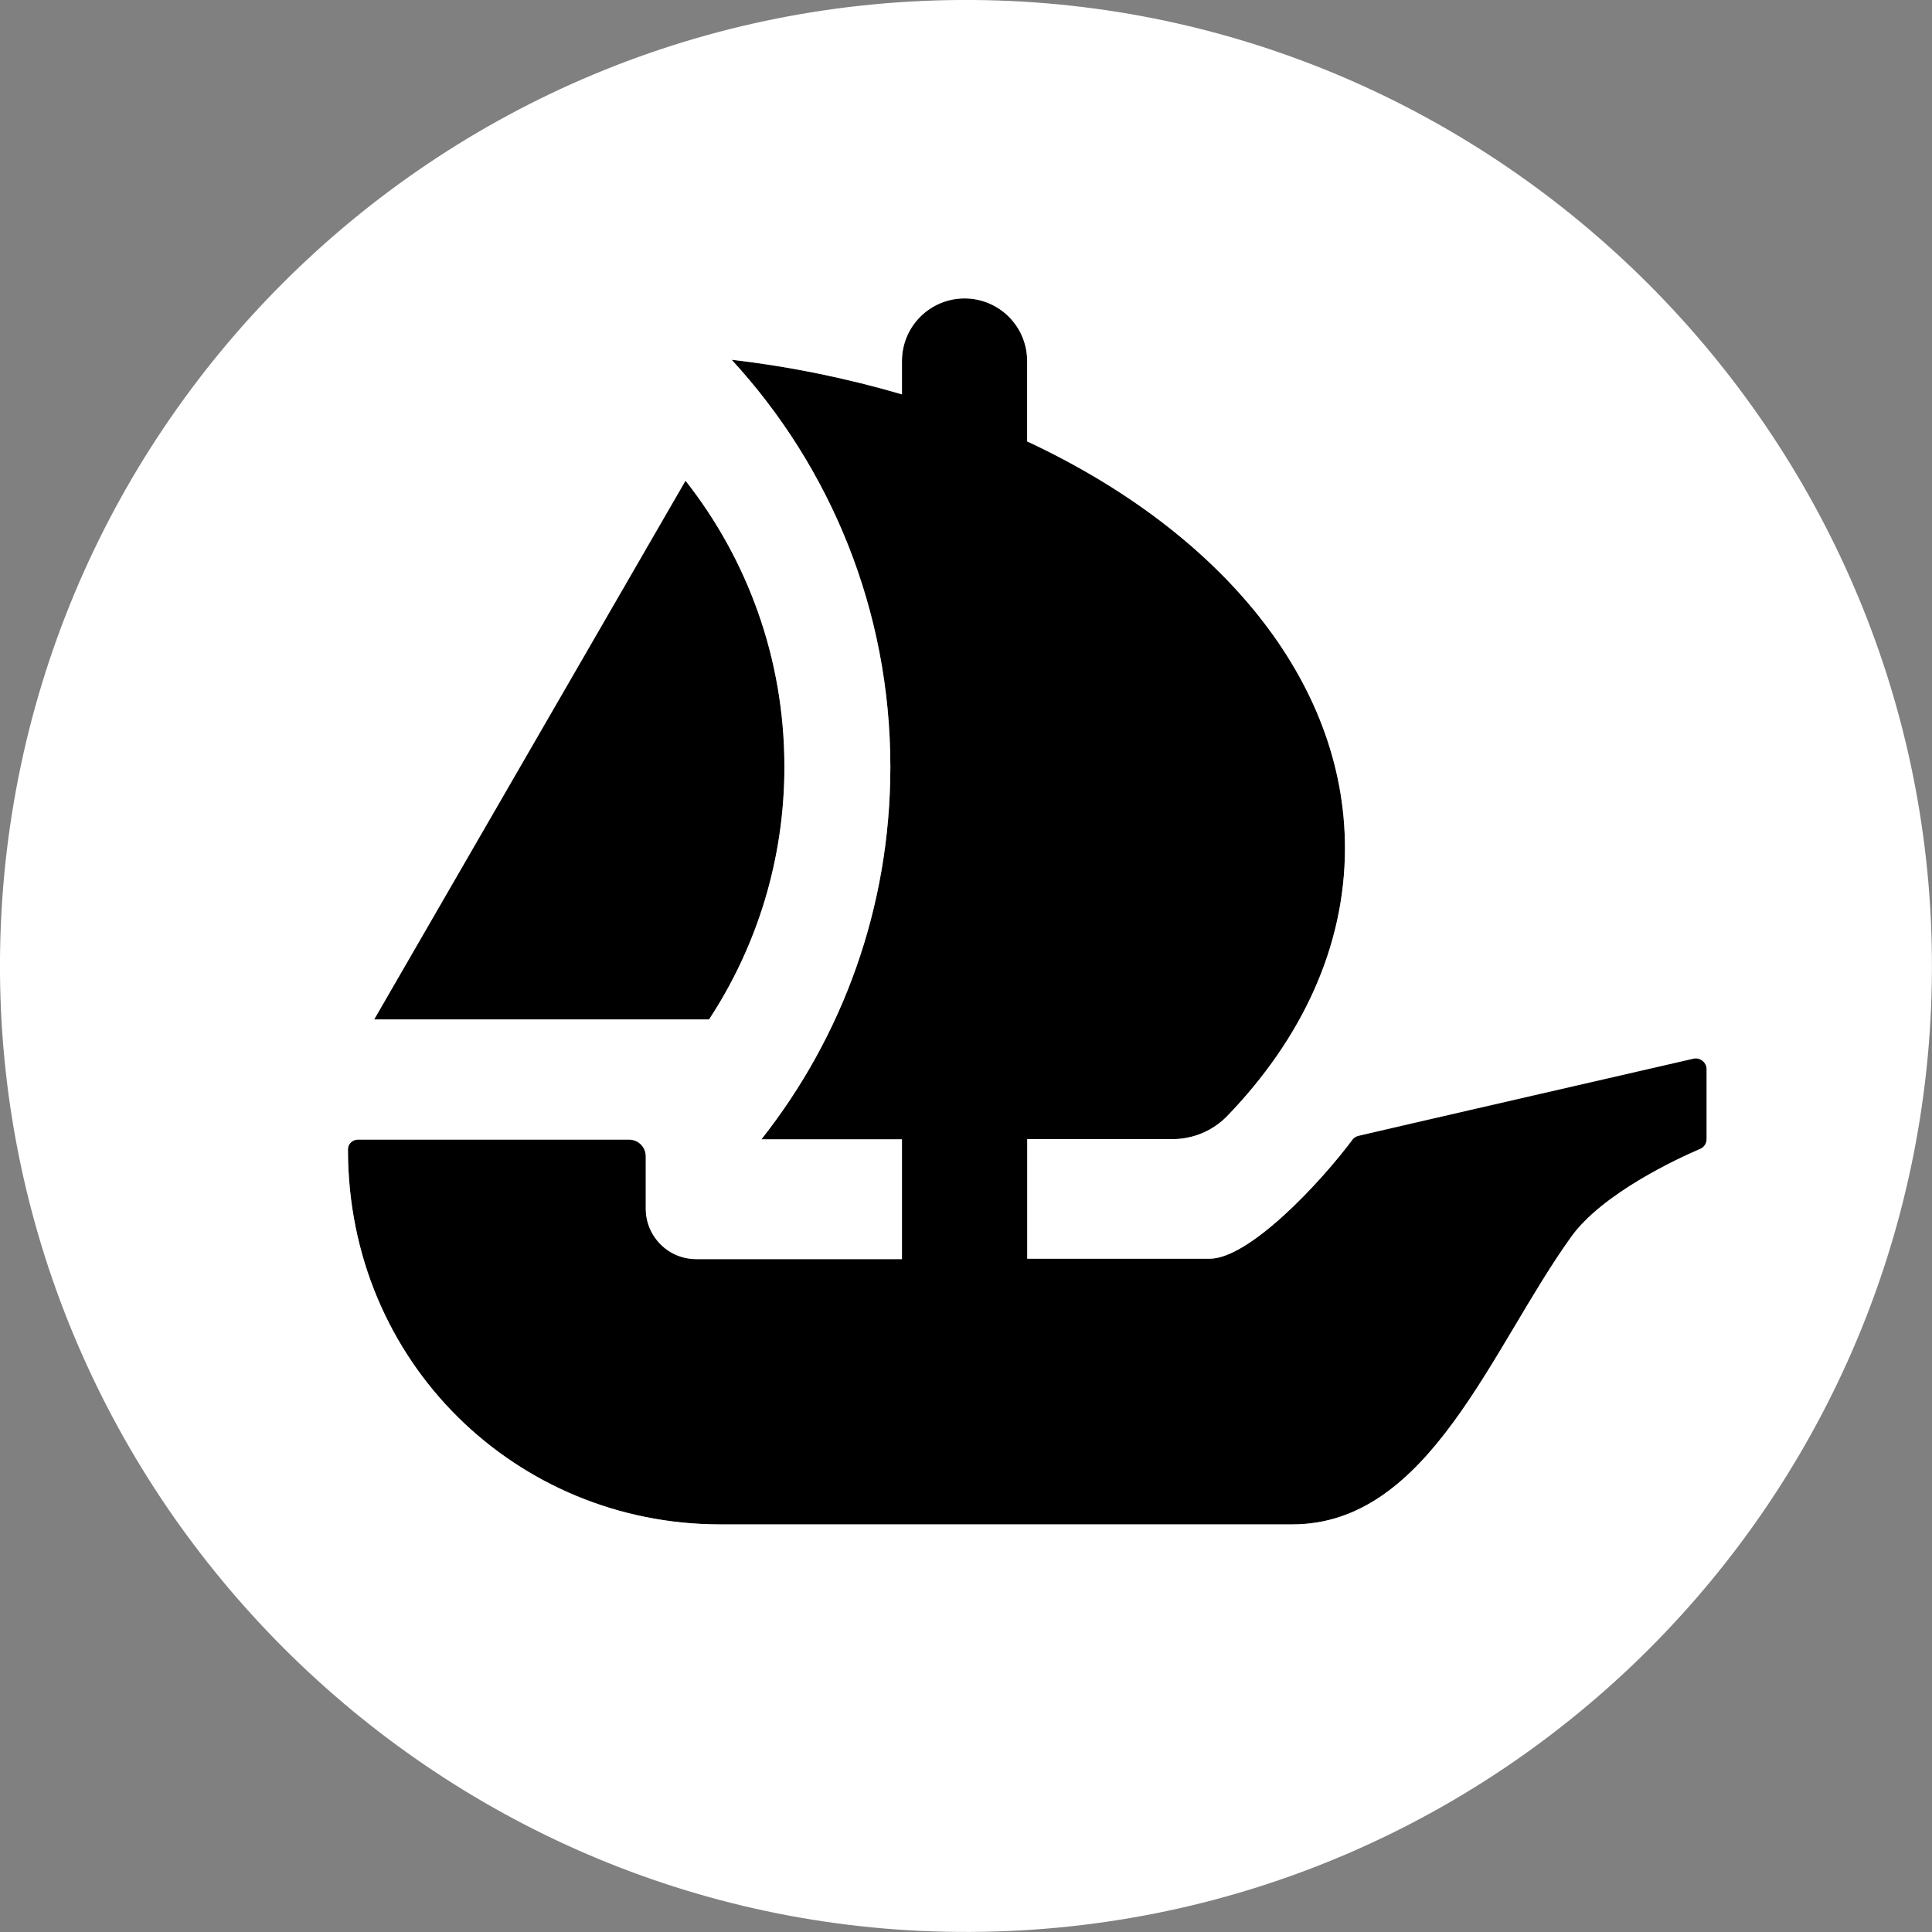
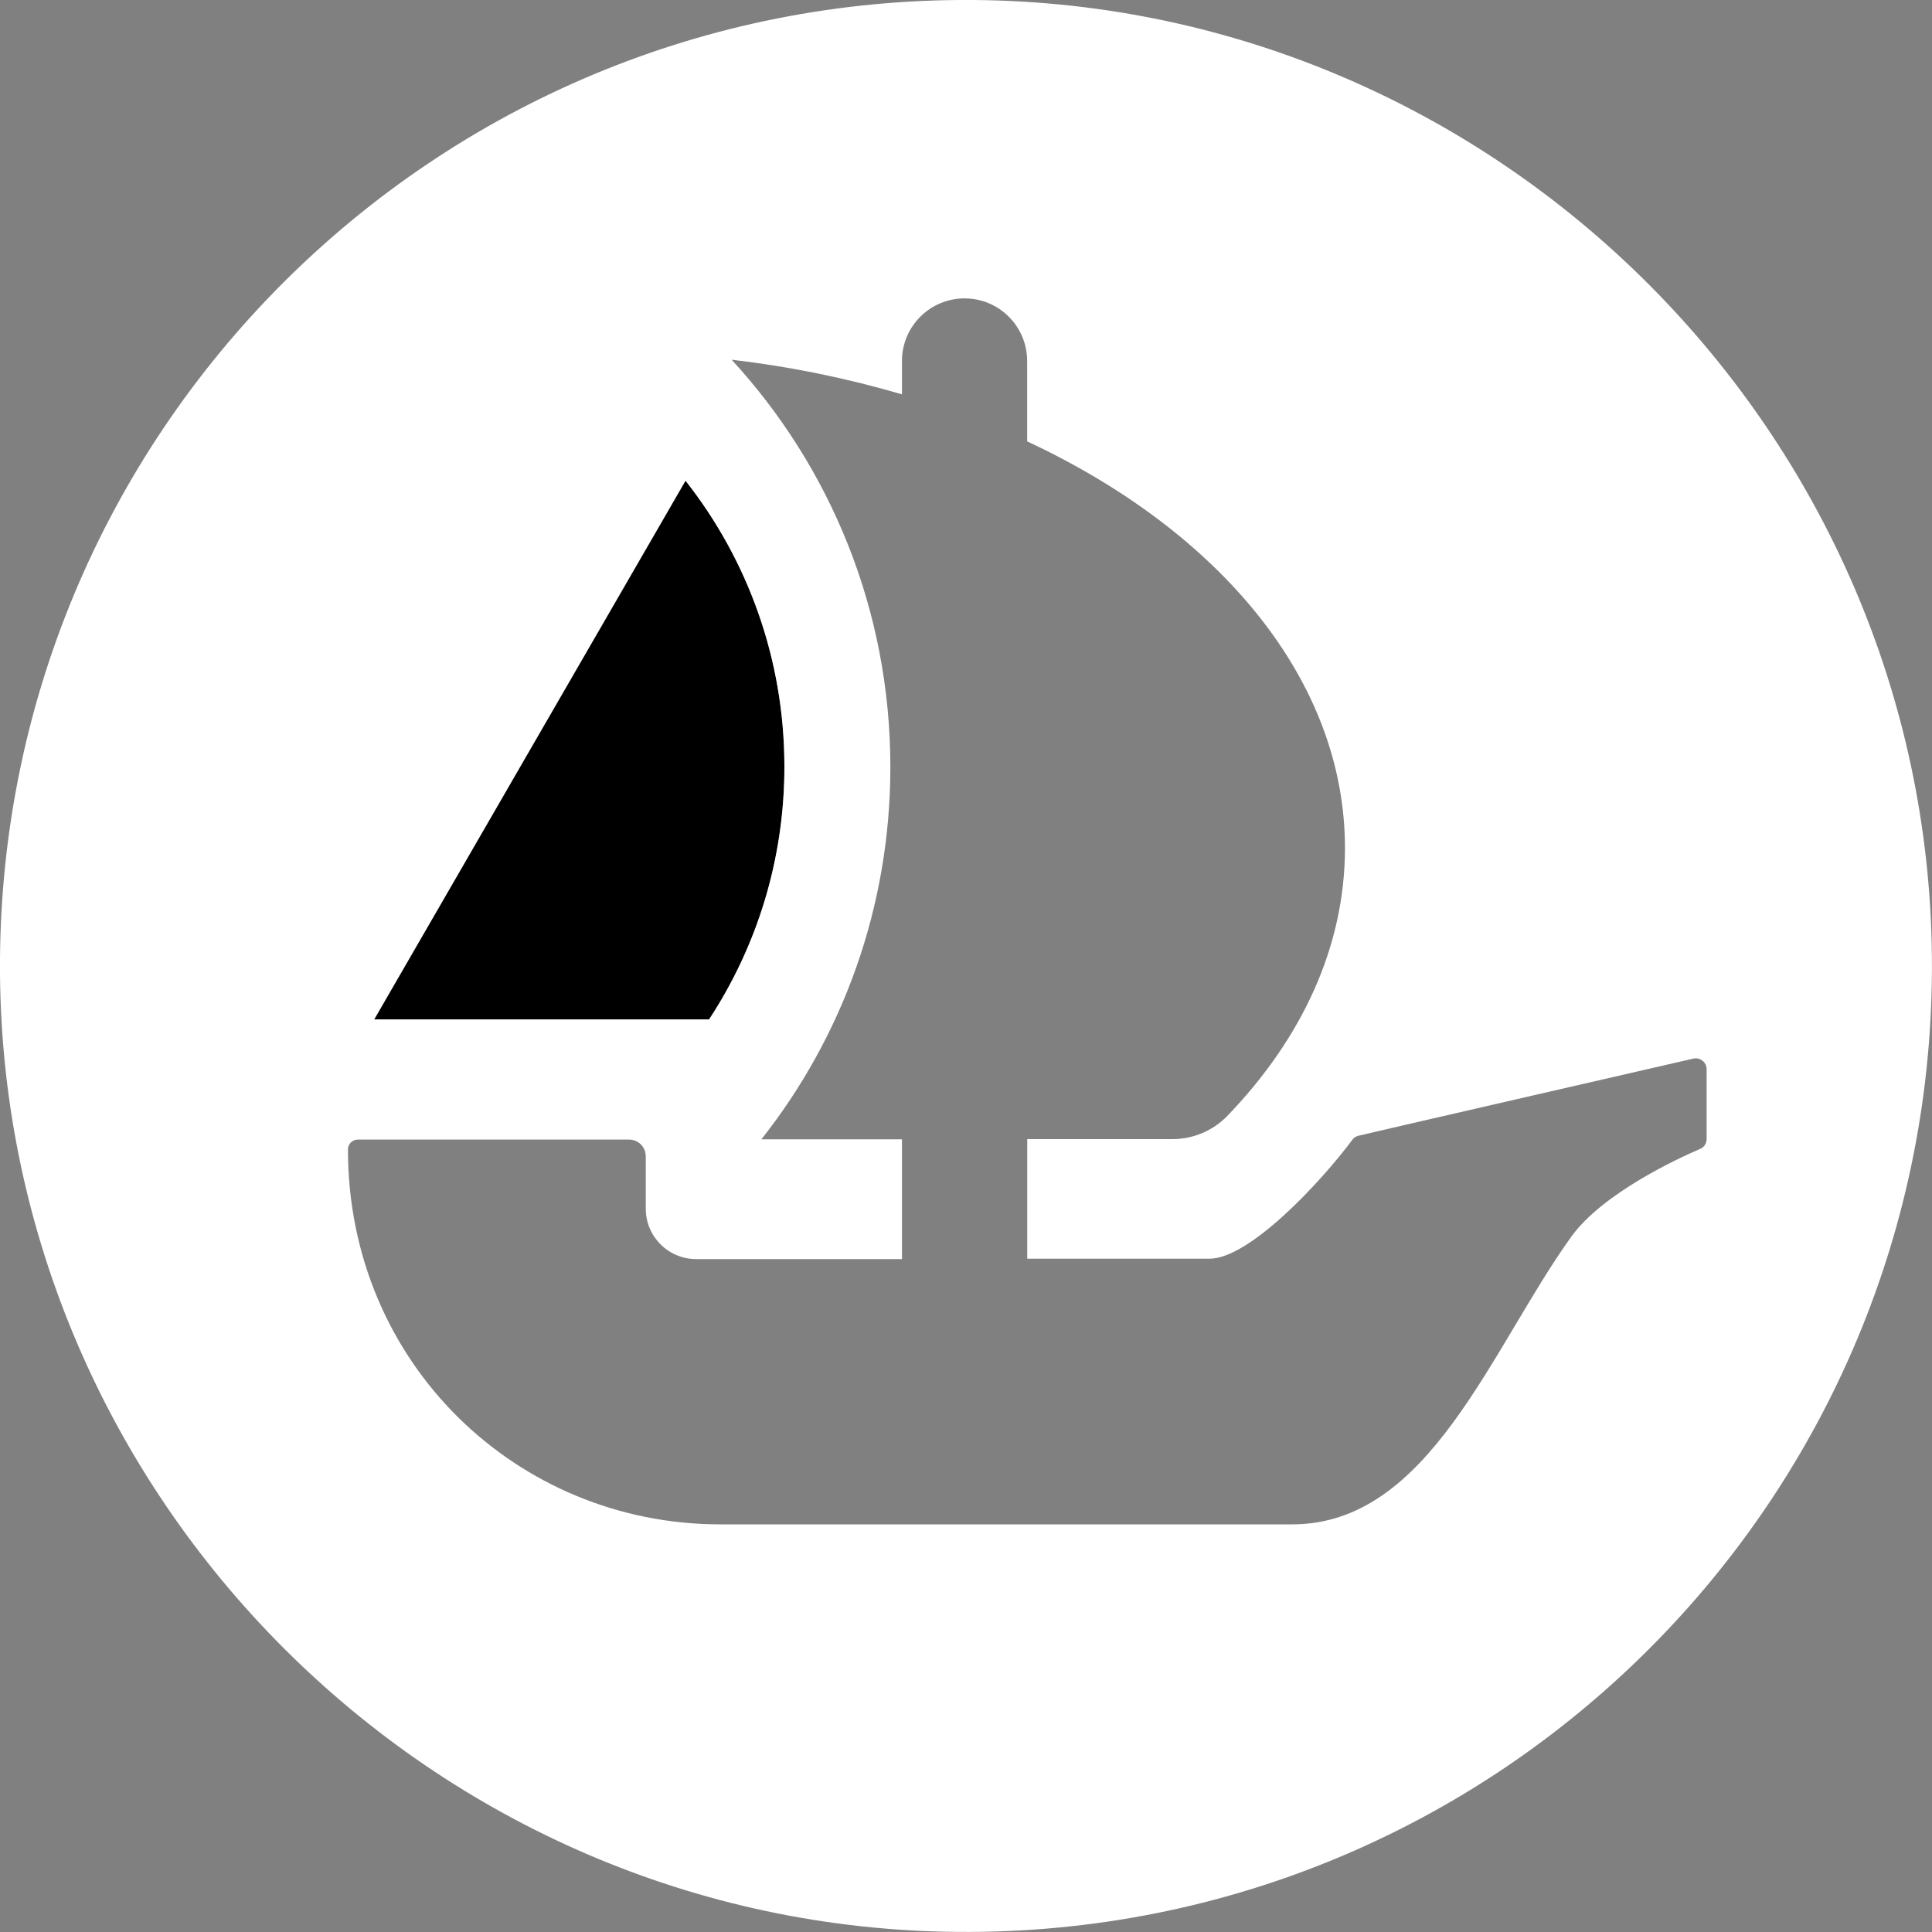
<svg xmlns="http://www.w3.org/2000/svg" id="Layer_1" version="1.1" viewBox="0 0 360 360">
  <rect x="0" y="0" width="360" height="360" fill="#808080" stroke="none" />
  <defs>
    <style>
      .st0 {
        fill: #fff;
      }

      .st1 {
        fill: none;
      }

      .st2 {
        clipPath: url(#clippath-1);
      }

      .st3 {
        clipPath: url(#clippath);
      }
    </style>
    <clipPath id="clippath">
-       <rect class="st1" y="0" width="360" height="360" />
-     </clipPath>
+       </clipPath>
    <clipPath id="clippath-1">
      <rect class="st1" y="0" width="360" height="360" />
    </clipPath>
  </defs>
  <g class="st3">
    <g class="st2">
      <g>
-         <path d="M252.072,212.292c-6.246,8.37-19.386,22.266-26.694,22.266h-33.966v-22.284h27.054c3.87,0,7.56-1.566,10.224-4.32,13.896-14.4,21.924-31.536,21.924-49.914,0-31.356-23.436-59.076-59.22-75.78v-14.976c0-6.444-5.22-11.664-11.664-11.664s-11.664,5.22-11.664,11.664v6.21c-10.026-2.934-20.646-5.166-31.734-6.444,18.36,19.944,29.574,46.62,29.574,75.87,0,26.226-8.964,50.31-24.03,69.39h26.19v22.32h-38.34c-5.184,0-9.396-4.194-9.396-9.396v-9.756c0-1.71-1.386-3.114-3.114-3.114h-50.544c-.99,0-1.836.81-1.836,1.8-.036,39.924,31.554,69.894,69.336,69.894h106.65c25.56,0,36.99-32.76,51.966-53.604,5.814-8.064,19.764-14.544,23.994-16.344.774-.324,1.224-1.044,1.224-1.89v-12.96c0-1.314-1.296-2.304-2.574-1.944,0,0-61.65,14.166-62.37,14.364-.72.216-.99.63-.99.63v-.018Z" />
-         <path d="M146.16,142.83c0-20.106-6.894-38.61-18.414-53.244l-58.014,100.386h62.406c8.874-13.536,14.04-29.736,14.04-47.124l-.018-.018Z" />
+         <path d="M146.16,142.83c0-20.106-6.894-38.61-18.414-53.244l-58.014,100.386h62.406c8.874-13.536,14.04-29.736,14.04-47.124l-.018-.018" />
        <path class="st0" d="M181.566,0C80.91-.828-.828,80.91,0,181.566c.846,97.74,80.694,177.606,178.416,178.416,100.656.864,182.43-80.91,181.566-181.566C359.172,80.712,279.306.846,181.566,0ZM127.746,89.586c11.52,14.634,18.414,33.156,18.414,53.244,0,17.406-5.166,33.606-14.04,47.124h-62.406l58.014-100.386.018.018ZM318.006,199.242v12.96c0,.846-.45,1.566-1.224,1.89-4.23,1.8-18.18,8.28-23.994,16.344-14.976,20.844-26.406,53.604-51.966,53.604h-106.65c-37.764,0-69.354-29.97-69.336-69.894,0-.99.846-1.8,1.836-1.8h50.544c1.746,0,3.114,1.404,3.114,3.114v9.756c0,5.184,4.194,9.396,9.396,9.396h38.34v-22.32h-26.19c15.066-19.08,24.03-43.164,24.03-69.39,0-29.25-11.214-55.926-29.574-75.87,11.106,1.296,21.726,3.51,31.734,6.444v-6.21c0-6.444,5.22-11.664,11.664-11.664s11.664,5.22,11.664,11.664v14.976c35.784,16.704,59.22,44.424,59.22,75.78,0,18.396-8.046,35.514-21.924,49.914-2.664,2.754-6.354,4.32-10.224,4.32h-27.054v22.284h33.966c7.326,0,20.466-13.896,26.694-22.266,0,0,.27-.414.99-.63s62.37-14.364,62.37-14.364c1.296-.36,2.574.63,2.574,1.944v.018Z" />
      </g>
    </g>
  </g>
</svg>